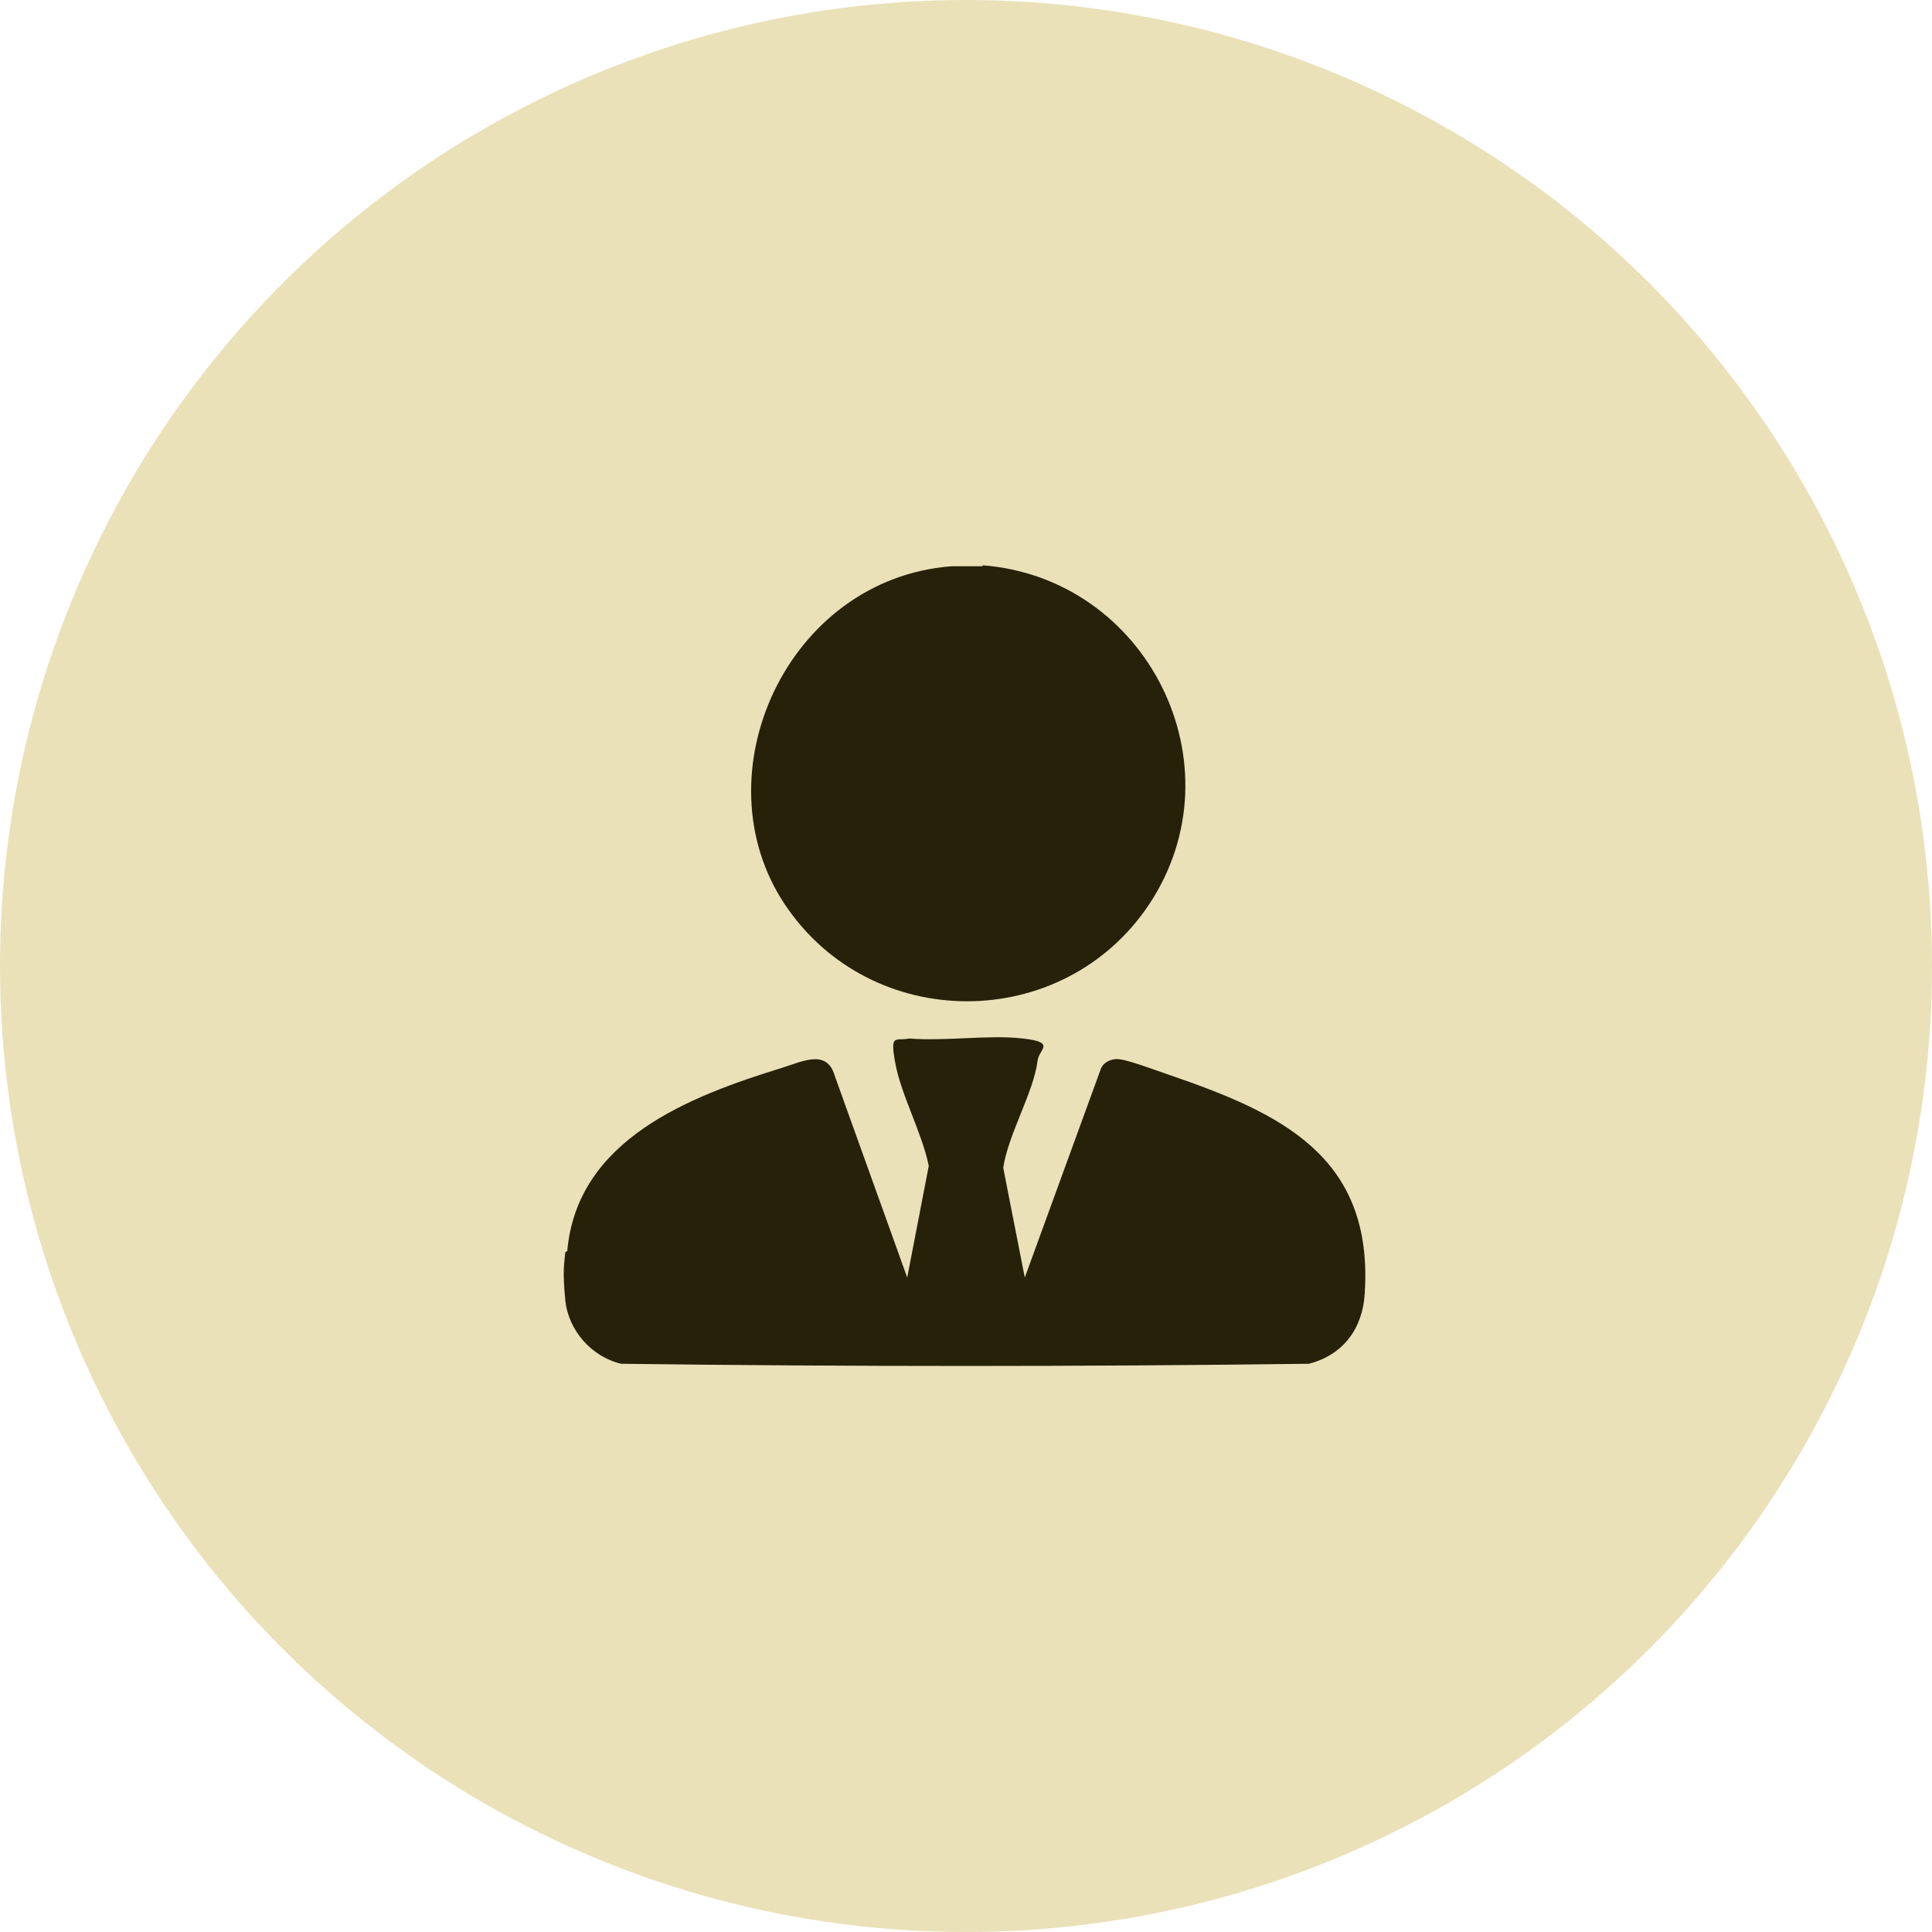
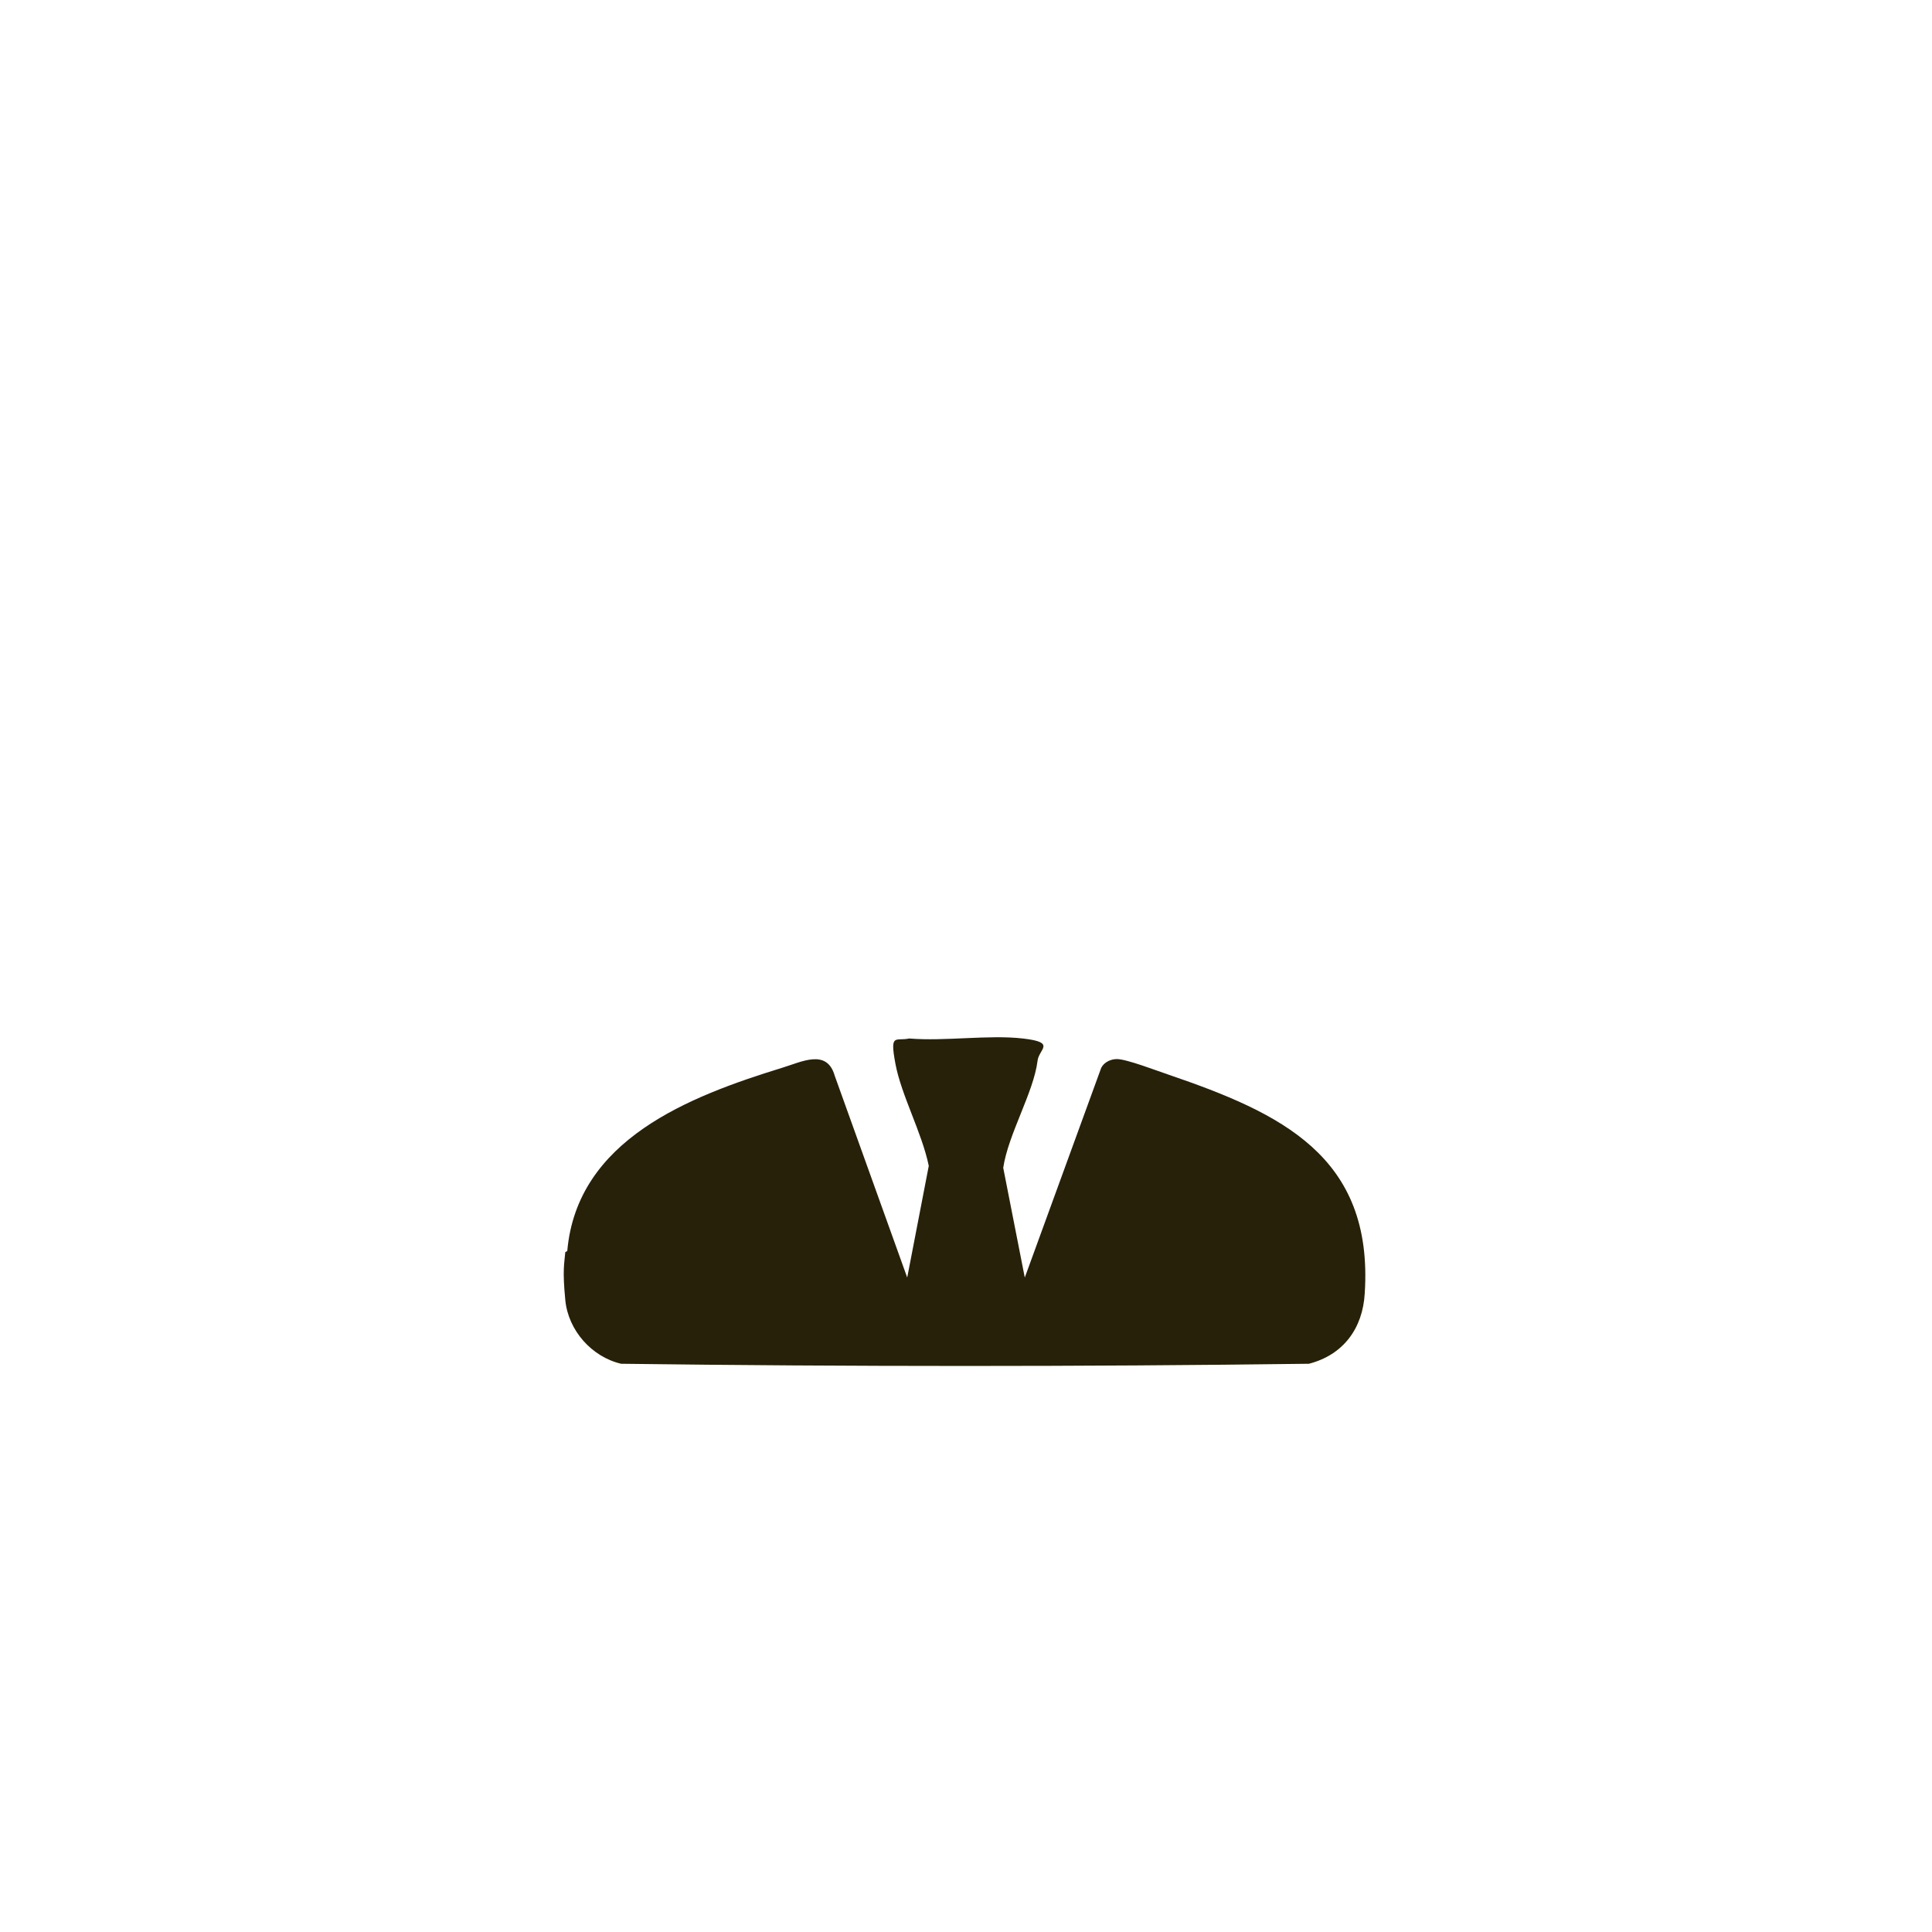
<svg xmlns="http://www.w3.org/2000/svg" id="Layer_1" version="1.1" viewBox="0 0 197.2 197.2">
  <defs>
    <style>
      .st0 {
        fill: #262108;
      }

      .st1 {
        fill: #eae1b9;
      }
    </style>
  </defs>
-   <circle class="st1" cx="98.6" cy="98.6" r="98.6" />
  <g>
    <path class="st0" d="M57.9,127.7c1-11.4,12.5-15.8,21.9-18.7,2-.6,4.6-2,5.4.8l7.4,20.6,2.2-11.4c-.7-3.4-2.8-7.2-3.4-10.4s0-2.3,1.4-2.6c3.7.3,8.1-.4,11.6,0s1.6,1.1,1.5,2.3c-.4,3.2-3,7.5-3.5,10.9l2.2,11.2,7.8-21.4c.3-.6,1-.9,1.6-.9,1,0,4.1,1.2,5.3,1.6,11.4,3.9,20.9,8.3,20,22.3-.2,3.6-2.2,6.3-5.7,7.2-23.4.3-46.8.3-70.2,0-3-.7-5.4-3.4-5.7-6.5s-.1-3.7,0-4.9Z" />
-     <path class="st0" d="M100.3,57.7c16.8,1.3,26.4,20.4,17,34.6-8.8,13.2-28.4,13.2-37.2,0s.2-33.2,17-34.5h3.2Z" />
  </g>
</svg>